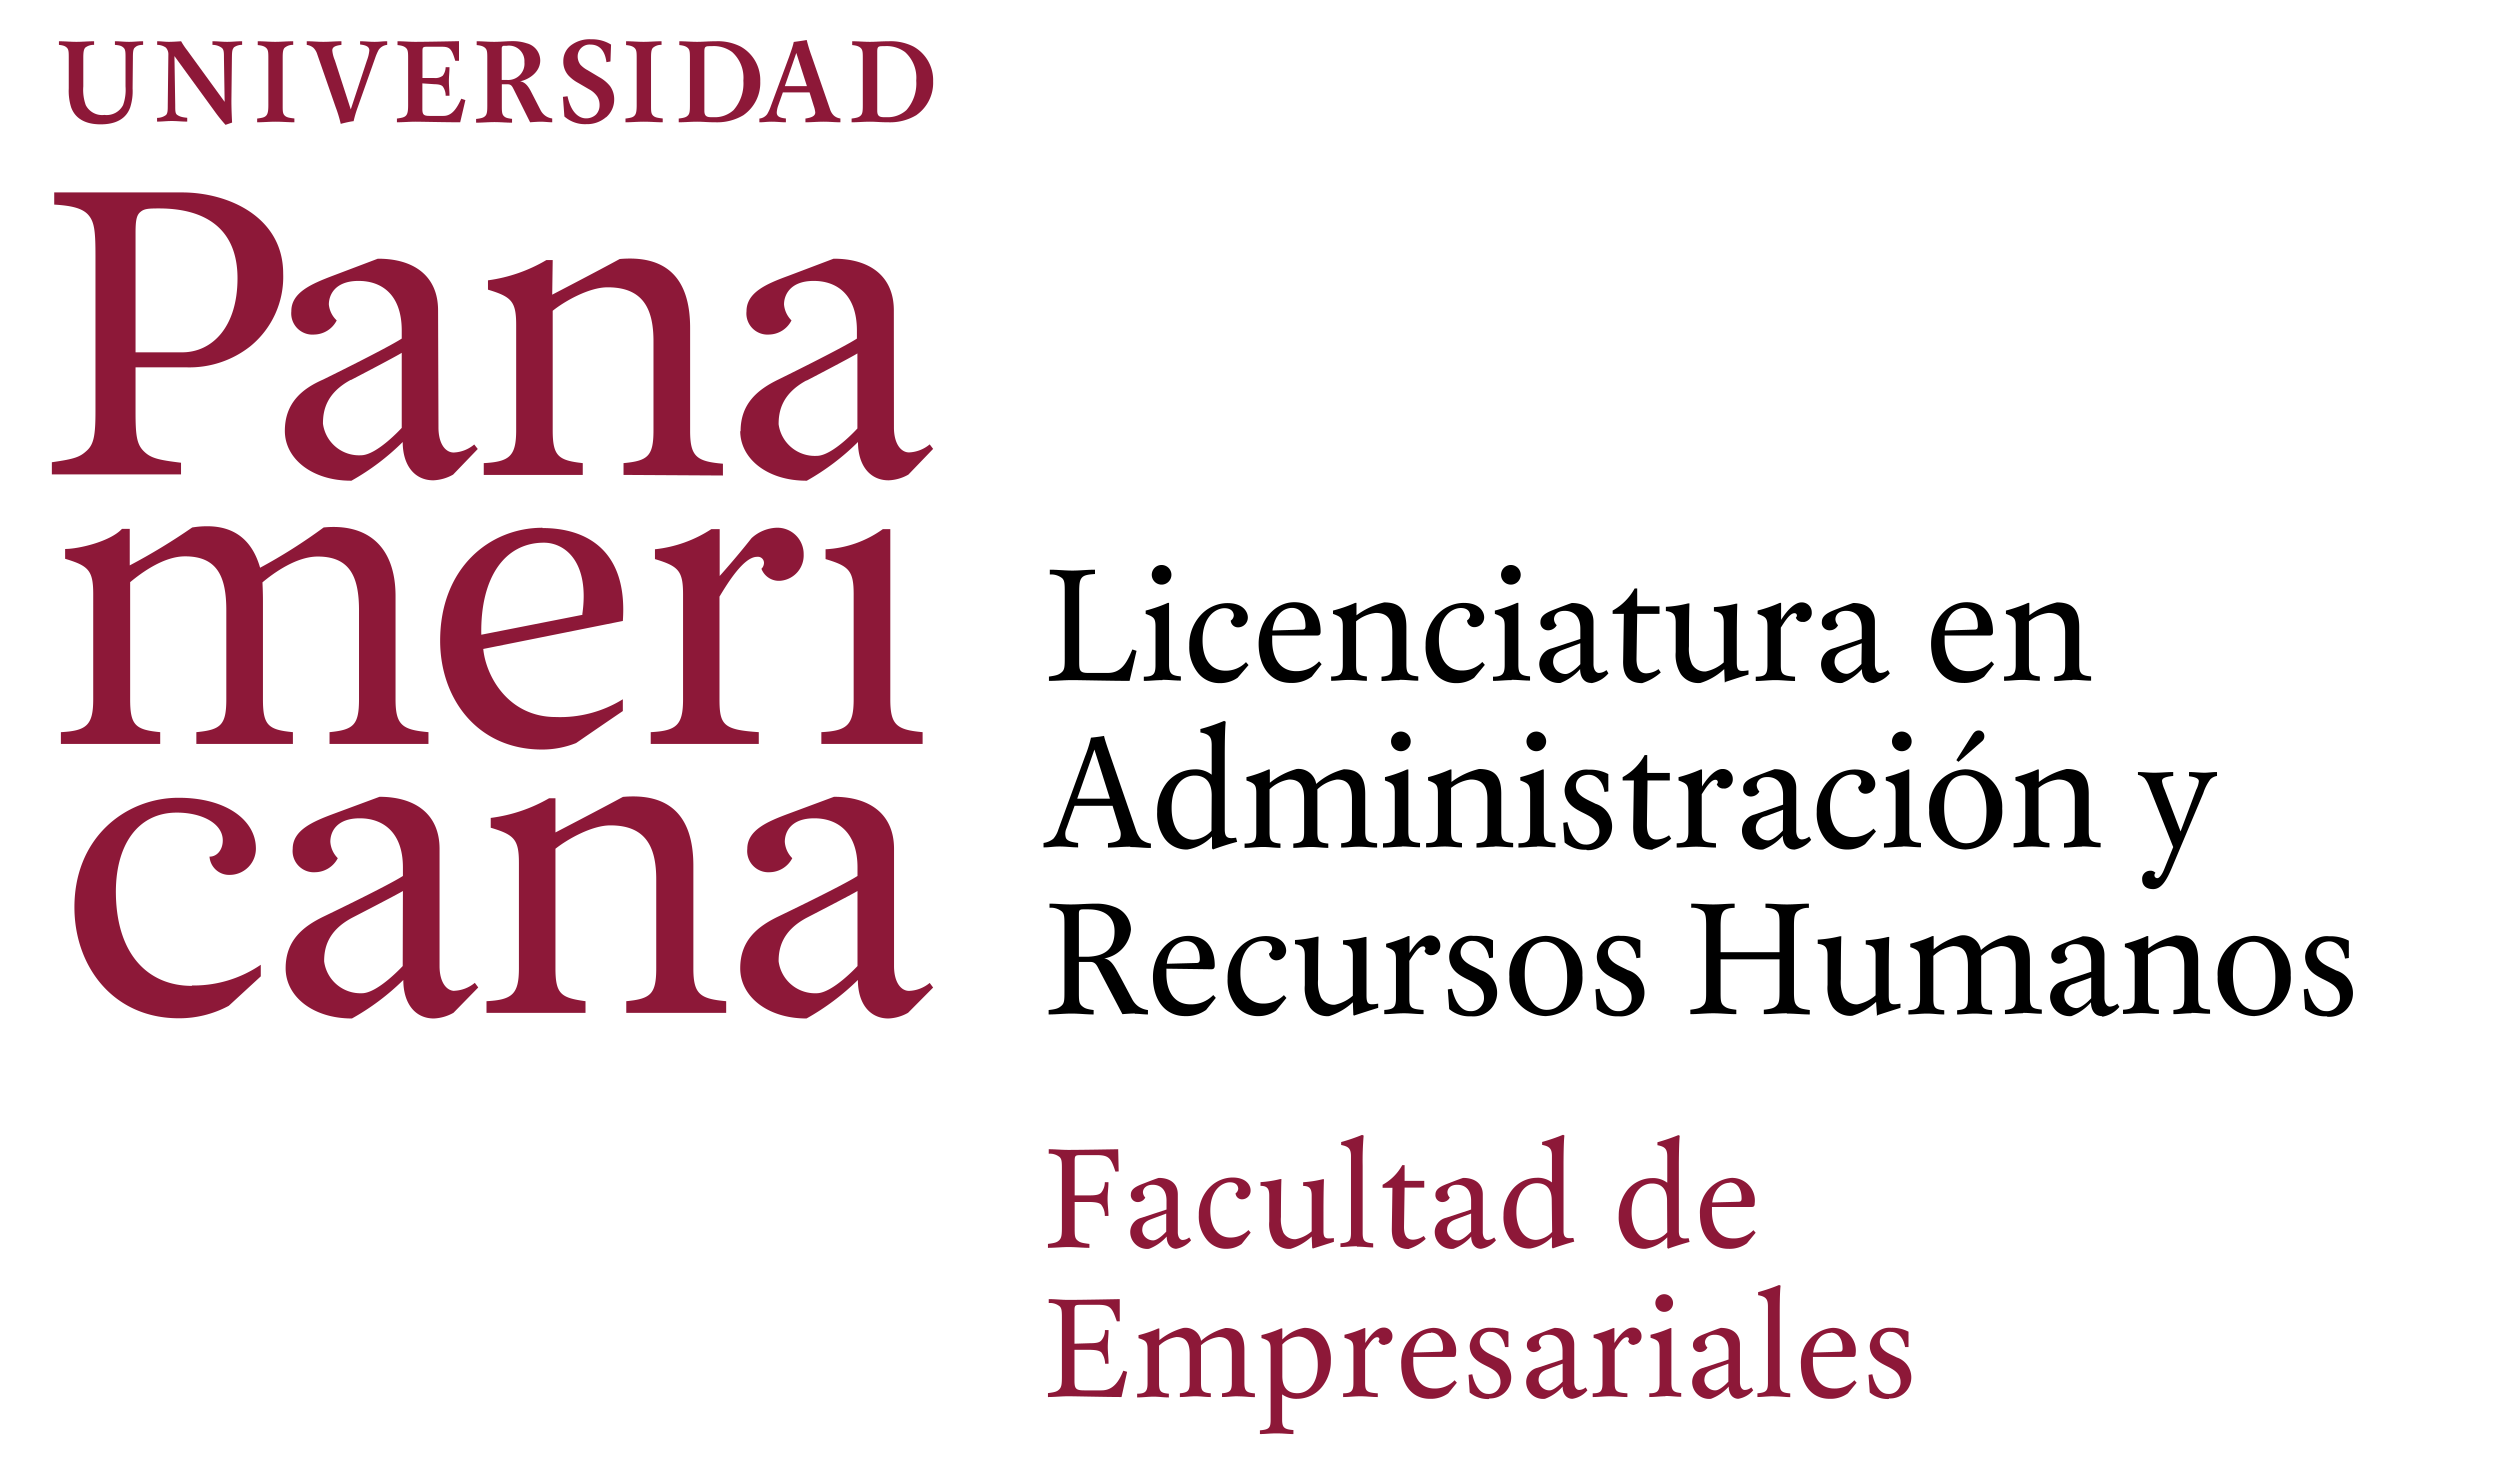
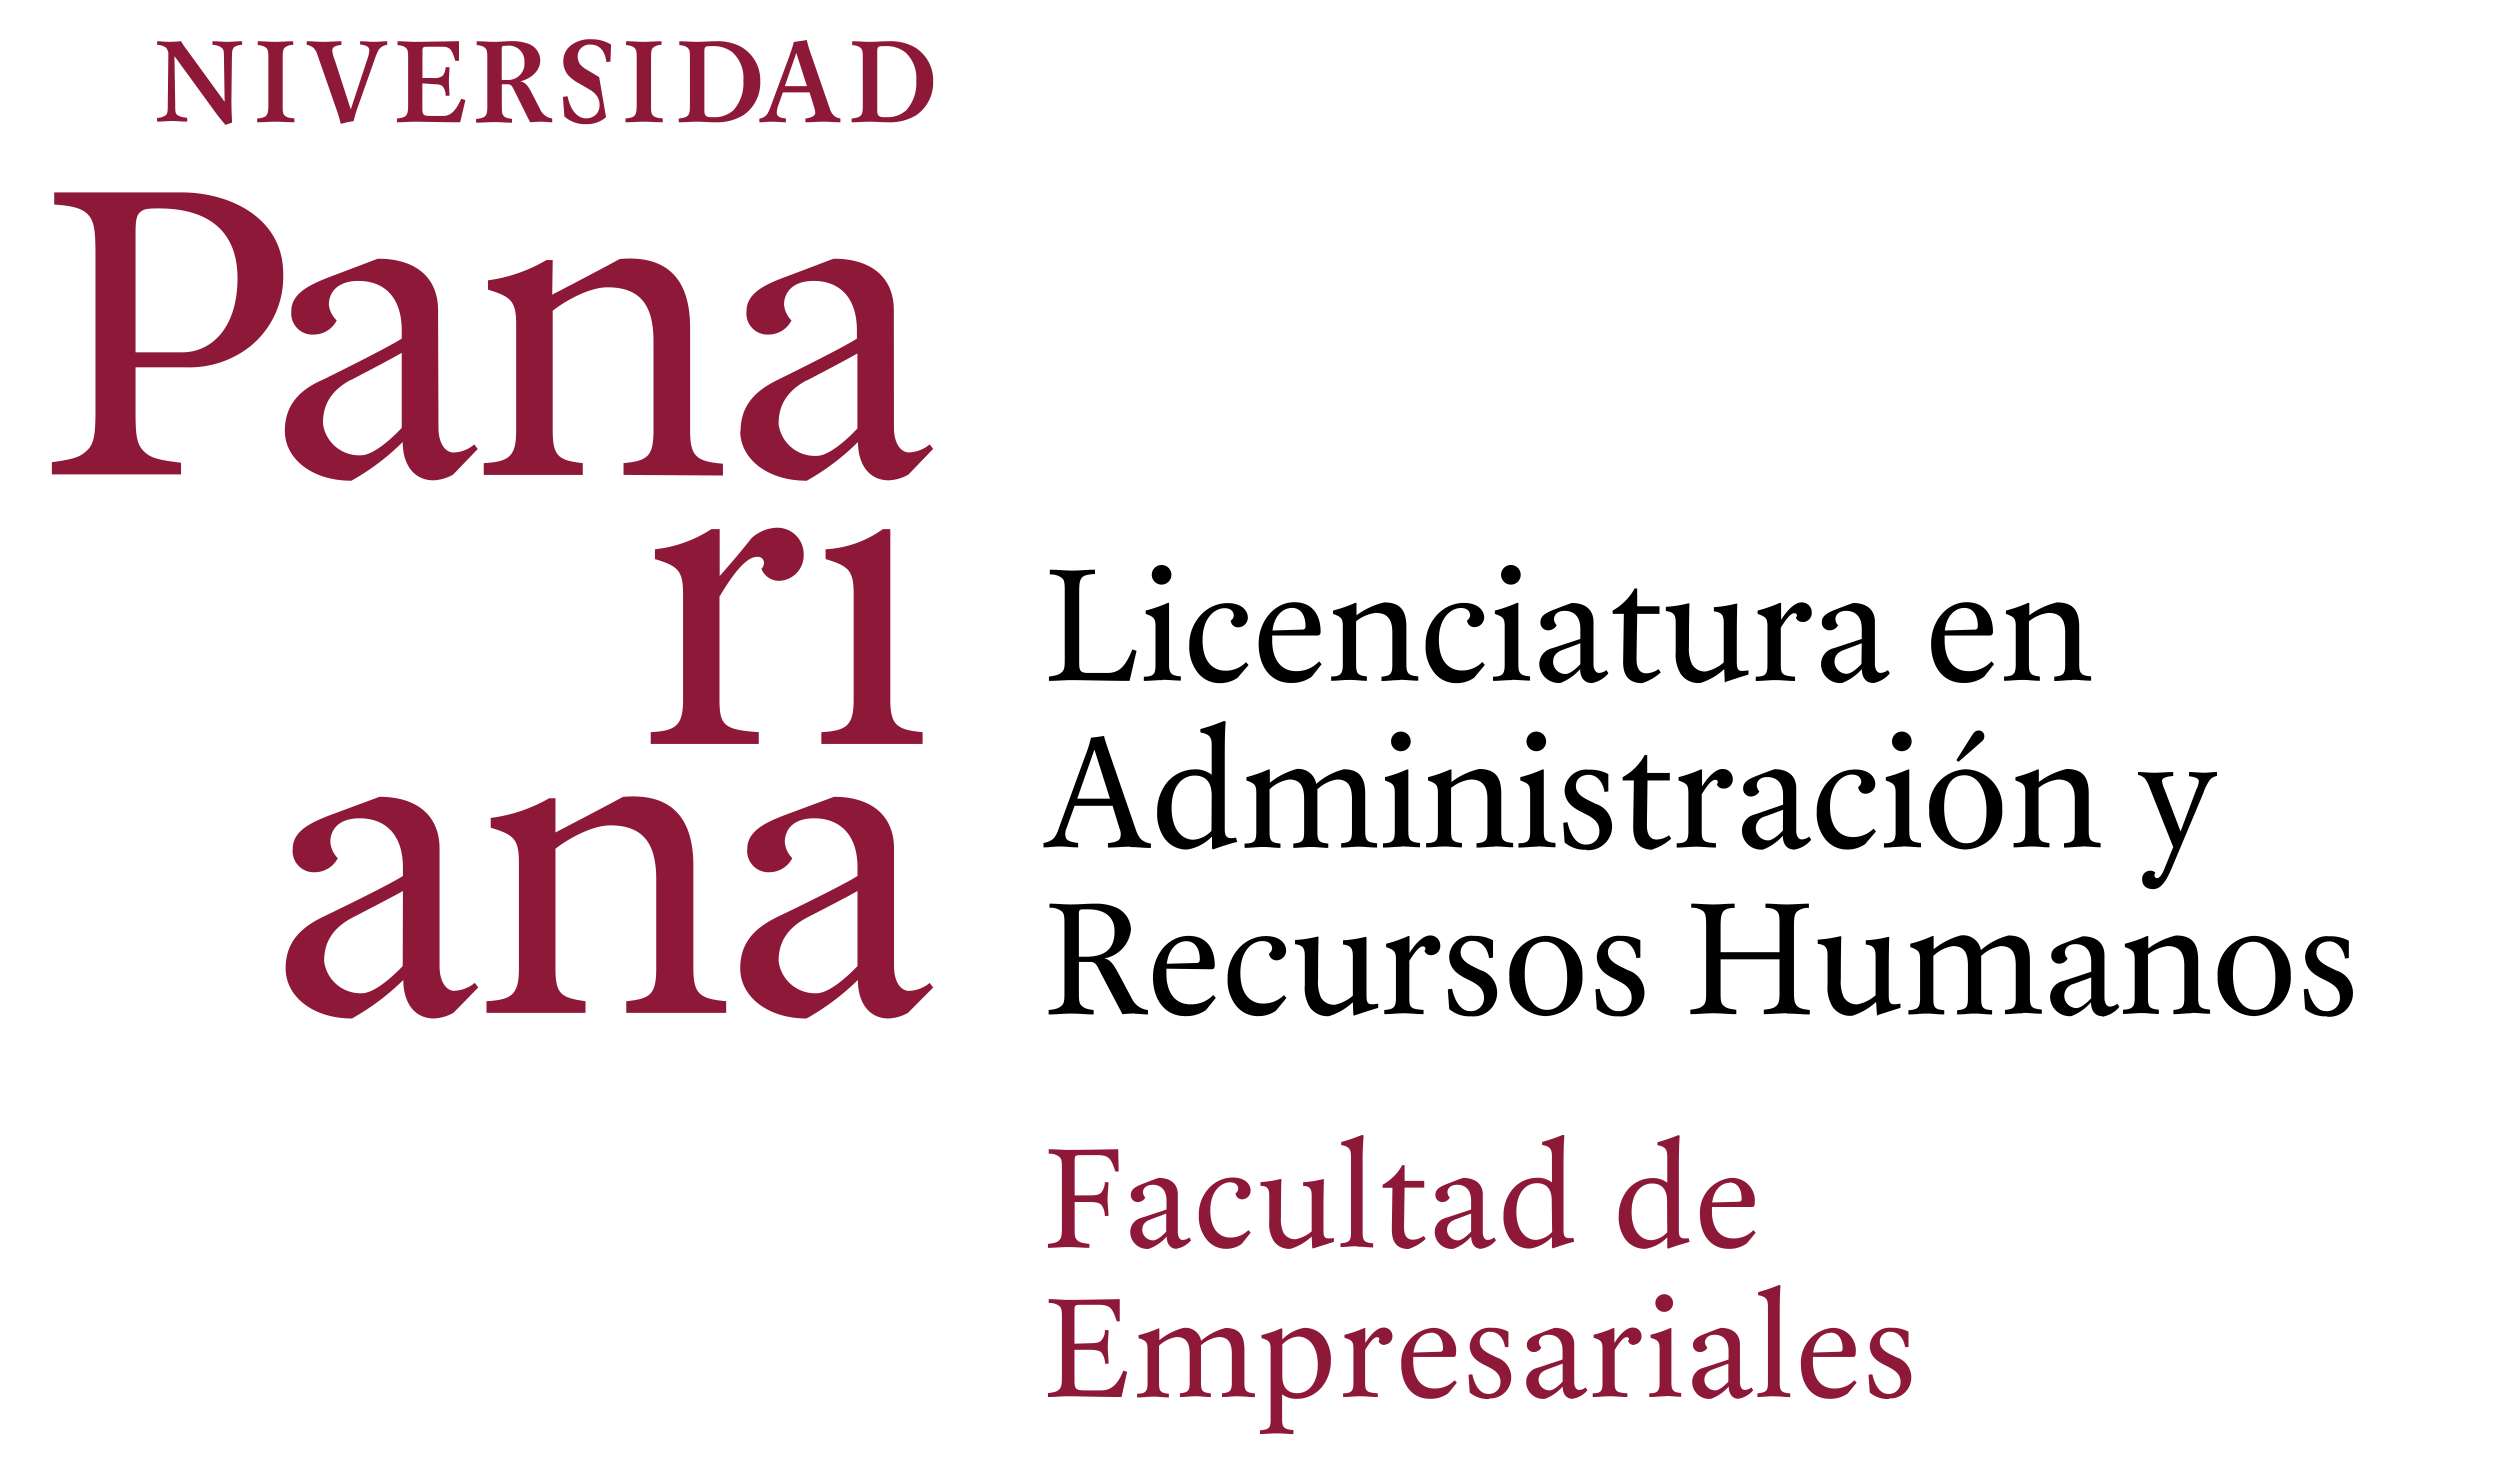
<svg xmlns="http://www.w3.org/2000/svg" id="Layer_1" data-name="Layer 1" viewBox="0 0 254.52 150">
  <title>empresariales</title>
  <path d="M113.56,119.28c-.45-1.33-.61-1.68-1.9-1.68h-1.61c-.61,0-.64.06-.64.67v3.43l1.51,0c.69,0,1-.08,1.19-.28a1.69,1.69,0,0,0,.37-1.06h.37c0,.61-.09,1.09-.09,1.71s.09,1.11.09,1.72h-.37a1.8,1.8,0,0,0-.37-1.14c-.18-.19-.5-.26-1.17-.28l-1.53,0v2.59c0,.76,0,1.07.26,1.3s.47.29,1.24.38v.4c-.69,0-1.39-.08-2.11-.08s-1.42.08-2.11.08v-.4c.69-.09.92-.15,1.15-.38s.27-.54.27-1.3v-5.82c0-.81,0-1.11-.23-1.34a1.56,1.56,0,0,0-1.11-.34V117c.69,0,1.3.07,2,.07,1.38,0,5.07-.07,5.07-.07l.05,2.26Z" style="fill:#8d1838" />
  <path d="M119.78,127.14c-.61,0-1-.49-1-1.25a4.57,4.57,0,0,1-1.8,1.25,1.72,1.72,0,0,1-1.91-1.63,1.49,1.49,0,0,1,1.14-1.53l2.55-.84v-.92c0-1.14-.64-1.6-1.4-1.6s-1,.46-1,.76a.84.84,0,0,0,.24.54.85.85,0,0,1-.73.46.7.7,0,0,1-.74-.77c0-.61.66-.88,1.35-1.14,0,0,1-.4,1.48-.55,1.15,0,1.95.55,1.95,1.69v3.82c0,.54.23.81.49.81a1.1,1.1,0,0,0,.67-.26l.19.29a2.55,2.55,0,0,1-1.53.87m-1-3.59-1.55.58c-.77.28-.89.69-.89,1.15a1.11,1.11,0,0,0,1.11,1c.54,0,1.33-.89,1.33-.89Z" style="fill:#8d1838" />
  <path d="M126.41,126.65a2.72,2.72,0,0,1-1.6.49,2.47,2.47,0,0,1-2-1,3.67,3.67,0,0,1-.76-2.44,3.89,3.89,0,0,1,1.22-2.93,3.29,3.29,0,0,1,2.21-.89c1.38,0,1.84.77,1.84,1.3a.88.88,0,0,1-.87.92.65.65,0,0,1-.66-.61.61.61,0,0,0,.27-.46c0-.15-.07-.66-.84-.66s-2,.74-2,2.87,1.12,2.75,2,2.75a2.54,2.54,0,0,0,1.88-.76l.23.26Z" style="fill:#8d1838" />
  <path d="M133.66,127.11l-.07-.08-.05-1.14a5.59,5.59,0,0,1-2.14,1.25,1.91,1.91,0,0,1-1.72-.79,3.27,3.27,0,0,1-.46-2v-2.62c0-.69-.18-1-.89-1v-.38a11.14,11.14,0,0,0,2-.31l.13,0c-.05,1.19-.05,3.86-.05,3.86a3.39,3.39,0,0,0,.26,1.61,1.35,1.35,0,0,0,1.25.65,3.56,3.56,0,0,0,1.62-.8v-3.62c0-.69-.18-1-.87-1v-.38a11.18,11.18,0,0,0,2-.31l.12,0c-.05,1.19-.05,2.95-.05,3.85v1.39c0,.84.22.84,1.06.76l0,.38-2.17.69" style="fill:#8d1838" />
  <path d="M138.15,126.88c-.68,0-1.22.08-1.68.08v-.38c.88-.08,1.07-.23,1.07-1.07v-7.79c0-.76-.23-1-1-1.15v-.3a18.81,18.81,0,0,0,2.13-.73l.16.07a30.47,30.47,0,0,0-.1,3.06v6.84c0,.84.19,1,1.07,1.07V127c-.45,0-1-.08-1.65-.08" style="fill:#8d1838" />
  <path d="M143.42,127.16c-1.45,0-1.74-1-1.72-2.11l.06-4.12h-1v-.31a5.05,5.05,0,0,0,2-2H143l0,1.6h2v.69h-2l-.06,4c0,.92.3,1.3.92,1.3a2,2,0,0,0,1.09-.38l.2.3a4.56,4.56,0,0,1-1.68,1" style="fill:#8d1838" />
  <path d="M150.78,127.14c-.61,0-1-.49-1-1.25a4.5,4.5,0,0,1-1.8,1.25,1.72,1.72,0,0,1-1.91-1.63,1.49,1.49,0,0,1,1.15-1.53l2.55-.84v-.92c0-1.14-.64-1.6-1.41-1.6s-1,.46-1,.76a.84.84,0,0,0,.24.54.83.83,0,0,1-.73.46.7.7,0,0,1-.73-.77c0-.61.65-.88,1.34-1.14,0,0,1-.4,1.48-.55,1.15,0,2,.55,2,1.69v3.82c0,.54.23.81.49.81a1.14,1.14,0,0,0,.67-.26l.18.29a2.49,2.49,0,0,1-1.53.87m-1-3.59-1.56.58c-.76.28-.89.69-.89,1.15a1.11,1.11,0,0,0,1.12,1c.53,0,1.33-.89,1.33-.89Z" style="fill:#8d1838" />
  <path d="M158.1,127.11,158,127l0-1.06a3.94,3.94,0,0,1-2.21,1.17,2.41,2.41,0,0,1-2.06-1,3.83,3.83,0,0,1-.66-2.37,4.12,4.12,0,0,1,.92-2.66,3.25,3.25,0,0,1,2.44-1.17,2.36,2.36,0,0,1,1.57.47v-2.67c0-.76-.23-1-1-1.15v-.3a18.81,18.81,0,0,0,2.13-.73l.14.07c-.08.69-.09,2.29-.09,3.06v6.61c0,.76.26.84,1,.76l.09.38c-.61.16-1.57.46-2.18.69m-.11-4.89c0-1.06-.45-1.75-1.52-1.75s-2.08.91-2.08,2.9,1,2.87,2,2.87a2.43,2.43,0,0,0,1.64-.81Z" style="fill:#8d1838" />
  <path d="M169.81,127.11l-.07-.08,0-1.06a4,4,0,0,1-2.22,1.17,2.42,2.42,0,0,1-2.06-1,3.83,3.83,0,0,1-.66-2.37,4.18,4.18,0,0,1,.92-2.66,3.29,3.29,0,0,1,2.44-1.17,2.41,2.41,0,0,1,1.58.47v-2.67c0-.76-.23-1-1-1.15v-.3a19.73,19.73,0,0,0,2.14-.73l.13.07c-.07.69-.09,2.29-.09,3.06v6.61c0,.76.26.84,1,.76l.09.38c-.61.16-1.57.46-2.19.69m-.1-4.89c0-1.06-.46-1.75-1.53-1.75s-2.08.91-2.08,2.9,1,2.87,2,2.87a2.39,2.39,0,0,0,1.63-.81Z" style="fill:#8d1838" />
  <path d="M177.85,126.58a3,3,0,0,1-1.88.56c-1.83,0-2.9-1.48-2.9-3.5a3.52,3.52,0,0,1,3.21-3.72,2.31,2.31,0,0,1,2.36,2.61c0,.23-.07.35-.3.35l-4.05,0s0,.22,0,.45c0,1.68.78,2.75,2.16,2.75a2.74,2.74,0,0,0,2.06-.84l.23.26Zm-1.76-6.16c-.81,0-1.6.66-1.77,2l2.67-.07c.23,0,.31-.08.32-.31,0-1-.42-1.65-1.22-1.65" style="fill:#8d1838" />
  <path d="M114.18,142.23c-1.53,0-4.74-.08-5.43-.08s-1.37.08-2.06.08v-.4c.69-.09.92-.15,1.15-.38s.27-.53.27-1.3v-5.81c0-.81,0-1.12-.23-1.35a1.56,1.56,0,0,0-1.11-.33v-.4c.69,0,1.3.08,2,.08,1.38,0,5.23-.08,5.23-.08l0,2.26-.3,0c-.46-1.33-.61-1.68-1.91-1.68h-1.76c-.61,0-.64.06-.64.67v3.29l1.56-.05c.69,0,1-.08,1.17-.28a1.53,1.53,0,0,0,.37-1.06h.37c0,.61-.08,1.14-.08,1.71s.08,1.11.08,1.72h-.35a2.07,2.07,0,0,0-.37-1.14c-.2-.19-.5-.26-1.19-.28l-1.56,0v3.13c0,.84.15,1,1,1h1.76c1.15,0,1.76-.87,2.21-2l.39.11Z" style="fill:#8d1838" />
  <path d="M126,142.15c-.56,0-1,.08-1.59.08v-.38c.8-.08,1-.23,1-1.07v-2.9c0-1.07-.27-1.76-1.34-1.76a3.33,3.33,0,0,0-1.8.84s0,.31,0,.61v3.21c0,.84.17,1,1,1.07v.38c-.57,0-1-.08-1.56-.08s-1,.08-1.59.08v-.38c.8-.08,1-.23,1-1.07v-2.9c0-1.07-.28-1.76-1.34-1.76A3.3,3.3,0,0,0,118,137v3.82c0,.84.17,1,1,1.07v.38c-.57,0-1-.08-1.56-.08s-1.09.08-1.67.08v-.38c.84,0,1.06-.23,1.06-1.07v-3.44c0-.76-.16-.91-.92-1.14v-.31a11.87,11.87,0,0,0,2-.68l.12,0,0,1.19a6.57,6.57,0,0,1,2.42-1.24,1.6,1.6,0,0,1,1.83,1.31,6,6,0,0,1,2.49-1.31c1.37,0,1.92.7,1.92,2.23v3.36c0,.84.22,1,1.07,1.07v.38c-.58,0-1.07-.08-1.65-.08" style="fill:#8d1838" />
  <path d="M134.55,141.24a3.25,3.25,0,0,1-2.44,1.17,2.48,2.48,0,0,1-1.58-.45v2.56c0,.84.23,1,1.15,1.07V146c-.54,0-1-.07-1.71-.07s-1.15.07-1.7.07v-.38c.92-.08,1.09-.23,1.09-1.07v-7.18c0-.76-.16-.91-.93-1.14v-.31a11.75,11.75,0,0,0,2-.68l.12,0v1.13a4,4,0,0,1,2.22-1.18,2.45,2.45,0,0,1,2.06,1,3.83,3.83,0,0,1,.66,2.37,4.16,4.16,0,0,1-.92,2.66m-2.37-5.15a2.43,2.43,0,0,0-1.65.81v3.21c0,1.07.46,1.75,1.53,1.75s2.08-.91,2.08-2.9-1-2.87-2-2.87" style="fill:#8d1838" />
  <path d="M141,136.92a.61.61,0,0,1-.66-.39.26.26,0,0,0,.09-.19c0-.11-.07-.2-.23-.2-.42,0-.94.84-1.22,1.3v3.34c0,.84.14,1,1.29,1.07v.38c-.61,0-1.19-.08-1.78-.08s-1.17.08-1.75.08v-.38c.84,0,1.05-.23,1.05-1.07v-3.44c0-.76-.15-.91-.91-1.14v-.31a11.75,11.75,0,0,0,2-.68l.12,0v1.52c.61-1,1.3-1.57,1.83-1.57a.86.86,0,0,1,.93.87.83.83,0,0,1-.73.86" style="fill:#8d1838" />
  <path d="M147.44,141.85a3,3,0,0,1-1.88.56c-1.83,0-2.9-1.48-2.9-3.49a3.53,3.53,0,0,1,3.21-3.73,2.31,2.31,0,0,1,2.36,2.61c0,.23-.07.35-.3.35l-4.05,0s0,.23,0,.46c0,1.68.78,2.75,2.15,2.75a2.74,2.74,0,0,0,2.06-.84l.23.25Zm-1.76-6.15c-.81,0-1.6.65-1.77,2l2.68-.08c.22,0,.3-.08.32-.31,0-1-.43-1.64-1.23-1.64" style="fill:#8d1838" />
  <path d="M151.63,142.43a2.84,2.84,0,0,1-2-.66l-.12-1.8.38-.06c.23,1.07.76,2,1.6,2a1.17,1.17,0,0,0,1.27-1.23c0-.94-.79-1.29-1.56-1.68s-1.57-.87-1.57-2a2,2,0,0,1,2.17-1.82,3.52,3.52,0,0,1,1.77.4v1.56l-.35,0c-.18-1.14-.87-1.54-1.41-1.54a1,1,0,0,0-1.16,1c0,.91,1,1.22,1.73,1.6a2.14,2.14,0,0,1-.79,4.17" style="fill:#8d1838" />
  <path d="M160.09,142.41c-.61,0-1-.48-1-1.25a4.43,4.43,0,0,1-1.8,1.25,1.72,1.72,0,0,1-1.91-1.63,1.49,1.49,0,0,1,1.15-1.53l2.55-.84v-.91c0-1.15-.64-1.61-1.41-1.61s-1,.46-1,.77a.82.82,0,0,0,.25.53.86.86,0,0,1-.74.46.69.69,0,0,1-.73-.76c0-.61.66-.89,1.34-1.15,0,0,1-.4,1.48-.55,1.15,0,2,.55,2,1.7v3.81c0,.54.23.81.49.81a1.08,1.08,0,0,0,.67-.26l.18.29a2.49,2.49,0,0,1-1.52.87m-1-3.58-1.56.58c-.76.27-.89.68-.89,1.14a1.11,1.11,0,0,0,1.12,1c.53,0,1.33-.89,1.33-.89Z" style="fill:#8d1838" />
  <path d="M166.41,136.92a.61.61,0,0,1-.66-.39.26.26,0,0,0,.09-.19c0-.11-.07-.2-.23-.2-.42,0-.94.84-1.22,1.3v3.34c0,.84.14,1,1.29,1.07v.38c-.61,0-1.2-.08-1.78-.08s-1.17.08-1.75.08v-.38c.84,0,1-.23,1-1.07v-3.44c0-.76-.15-.91-.91-1.14v-.31a11.75,11.75,0,0,0,2-.68l.12,0v1.52c.61-1,1.3-1.57,1.83-1.57a.86.86,0,0,1,.93.87.83.83,0,0,1-.73.86" style="fill:#8d1838" />
  <path d="M169.57,142.15c-.53,0-1.08.08-1.66.08v-.38c.84,0,1.05-.23,1.05-1.07v-3.44c0-.76-.15-.91-.92-1.14v-.31a11.87,11.87,0,0,0,2-.68l.12,0v5.54c0,.84.22,1,1,1.07v.38c-.56,0-1.09-.08-1.63-.08m-.09-8.56a.9.9,0,1,1,.89-.9.89.89,0,0,1-.89.9" style="fill:#8d1838" />
  <path d="M177,142.41c-.61,0-1-.48-1-1.25a4.53,4.53,0,0,1-1.81,1.25,1.72,1.72,0,0,1-1.91-1.63,1.49,1.49,0,0,1,1.15-1.53l2.55-.84v-.91c0-1.15-.64-1.61-1.4-1.61s-1,.46-1,.77a.82.82,0,0,0,.25.53.86.86,0,0,1-.74.46.69.69,0,0,1-.73-.76c0-.61.66-.89,1.35-1.15,0,0,1-.4,1.48-.55,1.14,0,1.95.55,1.95,1.7v3.81c0,.54.23.81.49.81a1.08,1.08,0,0,0,.67-.26l.19.29a2.55,2.55,0,0,1-1.53.87m-1-3.58-1.56.58c-.76.27-.88.68-.88,1.14a1.1,1.1,0,0,0,1.11,1c.54,0,1.33-.89,1.33-.89Z" style="fill:#8d1838" />
  <path d="M180.6,142.15c-.69,0-1.22.08-1.68.08v-.38c.87-.08,1.07-.23,1.07-1.07V133c0-.76-.23-1-1-1.14v-.31a17.78,17.78,0,0,0,2.14-.73l.15.07c-.09.69-.09,2.3-.09,3.06v6.84c0,.84.18,1,1.07,1.07v.38c-.46,0-1-.08-1.65-.08" style="fill:#8d1838" />
  <path d="M188.13,141.85a3,3,0,0,1-1.88.56c-1.83,0-2.9-1.48-2.9-3.49a3.53,3.53,0,0,1,3.2-3.73,2.31,2.31,0,0,1,2.37,2.61c0,.23-.08.35-.3.35l-4.05,0s0,.23,0,.46c0,1.68.78,2.75,2.16,2.75a2.74,2.74,0,0,0,2.06-.84l.23.25Zm-1.76-6.15c-.81,0-1.6.65-1.77,2l2.67-.08c.23,0,.31-.08.32-.31,0-1-.43-1.64-1.22-1.64" style="fill:#8d1838" />
  <path d="M192.31,142.43a2.8,2.8,0,0,1-1.95-.66l-.13-1.8.39-.06c.23,1.07.76,2,1.6,2a1.17,1.17,0,0,0,1.27-1.23c0-.94-.8-1.29-1.56-1.68s-1.57-.87-1.57-2a2,2,0,0,1,2.17-1.82,3.52,3.52,0,0,1,1.77.4v1.56l-.35,0c-.19-1.14-.87-1.54-1.41-1.54a1,1,0,0,0-1.16,1c0,.91,1,1.22,1.73,1.6a2.14,2.14,0,0,1-.8,4.17" style="fill:#8d1838" />
  <path d="M115,69.32c-1.73,0-5.1-.08-5.87-.08s-1.56.08-2.34.08v-.44c.78-.11,1-.18,1.3-.44s.31-.6.31-1.46V60.39c0-.91,0-1.26-.26-1.52a1.79,1.79,0,0,0-1.26-.38V58c.78,0,1.52.09,2.3.09s1.52-.09,2.3-.09v.44c-.78.05-1.14.13-1.35.39s-.26.61-.26,1.51v6.91c0,.95,0,1.26.9,1.26h2c1.3,0,1.9-.87,2.51-2.39l.43.14Z" />
  <path d="M118.33,69.24c-.61,0-1.23.08-1.88.08v-.43c1,0,1.19-.26,1.19-1.21V63.8c0-.87-.18-1-1-1.3v-.34a14.4,14.4,0,0,0,2.25-.78l.13,0v6.27c0,.95.25,1.13,1.2,1.21v.43c-.64,0-1.25-.08-1.85-.08m-.11-9.69a1,1,0,1,1,1-1,1,1,0,0,1-1,1" />
  <path d="M126,69a3.09,3.09,0,0,1-1.81.55,2.79,2.79,0,0,1-2.25-1.07,4.18,4.18,0,0,1-.86-2.76,4.42,4.42,0,0,1,1.38-3.32,3.73,3.73,0,0,1,2.5-1c1.56,0,2.08.86,2.08,1.47a1,1,0,0,1-1,1,.73.73,0,0,1-.74-.69.66.66,0,0,0,.31-.52c0-.17-.09-.74-.95-.74s-2.23.83-2.23,3.25,1.26,3.11,2.3,3.11a2.82,2.82,0,0,0,2.12-.87l.26.3Z" />
  <path d="M133.55,68.89a3.44,3.44,0,0,1-2.13.64c-2.07,0-3.28-1.67-3.28-4s1.64-4.22,3.63-4.22,2.68,1.49,2.68,3c0,.25-.09.39-.35.39l-4.58,0s0,.26,0,.52c0,1.9.89,3.11,2.44,3.11a3.08,3.08,0,0,0,2.33-1l.26.29Zm-2-7c-.91,0-1.81.74-2,2.3l3-.09c.26,0,.35-.08.36-.34,0-1.13-.48-1.87-1.38-1.87" />
  <path d="M142.44,69.24c-.64,0-1.14.09-1.79.09v-.44c.9-.08,1.1-.26,1.1-1.21V64.4c0-1.21-.39-2-1.69-2a3.87,3.87,0,0,0-2,.86v4.4c0,.95.21,1.11,1.1,1.21v.44c-.63,0-1.1-.09-1.76-.09s-1.22.09-1.88.09v-.44c.95,0,1.19-.26,1.19-1.21V63.8c0-.87-.17-1-1-1.3v-.34a14,14,0,0,0,2.25-.78l.14,0,0,1.26a7.79,7.79,0,0,1,2.82-1.31c1.64,0,2.26.8,2.26,2.52v3.8c0,.95.24,1.13,1.21,1.21v.44c-.66,0-1.21-.09-1.87-.09" />
  <path d="M150.08,69a3.09,3.09,0,0,1-1.81.55A2.79,2.79,0,0,1,146,68.46a4.18,4.18,0,0,1-.86-2.76,4.39,4.39,0,0,1,1.38-3.32,3.73,3.73,0,0,1,2.5-1c1.56,0,2.08.86,2.08,1.47a1,1,0,0,1-1,1,.73.73,0,0,1-.74-.69.66.66,0,0,0,.31-.52c0-.17-.09-.74-.95-.74s-2.23.83-2.23,3.25,1.26,3.11,2.3,3.11a2.82,2.82,0,0,0,2.12-.87l.26.3Z" />
  <path d="M153.88,69.24c-.6,0-1.23.08-1.88.08v-.43c.95,0,1.19-.26,1.19-1.21V63.8c0-.87-.17-1-1-1.3v-.34a14.4,14.4,0,0,0,2.25-.78l.14,0v6.27c0,.95.24,1.13,1.19,1.21v.43c-.64,0-1.25-.08-1.85-.08m-.1-9.69a1,1,0,1,1,1-1,1,1,0,0,1-1,1" />
  <path d="M162,69.53c-.69,0-1.13-.55-1.13-1.41a5.13,5.13,0,0,1-2,1.41,2,2,0,0,1-2.16-1.85A1.67,1.67,0,0,1,158,66l2.89-.95V64c0-1.3-.73-1.81-1.59-1.81s-1.09.51-1.09.86a.9.9,0,0,0,.28.6,1,1,0,0,1-.83.52.78.78,0,0,1-.83-.86c0-.69.74-1,1.52-1.3,0,0,1.15-.45,1.67-.62,1.3,0,2.21.62,2.21,1.92V67.6c0,.6.26.91.56.91a1.28,1.28,0,0,0,.76-.29l.2.33a2.87,2.87,0,0,1-1.72,1m-1.14-4.06-1.77.66c-.86.31-1,.78-1,1.29a1.26,1.26,0,0,0,1.26,1.18c.61,0,1.51-1,1.51-1Z" />
  <path d="M167.2,69.55c-1.64,0-2-1.09-1.95-2.38l.07-4.67h-1.14v-.34a5.7,5.7,0,0,0,2.24-2.25h.26l0,1.81h2.27v.78h-2.27l-.07,4.58c0,1,.35,1.47,1,1.47a2.24,2.24,0,0,0,1.24-.43l.23.34a5.15,5.15,0,0,1-1.9,1.09" />
  <path d="M175.68,69.5l-.09-.09-.05-1.29a6.27,6.27,0,0,1-2.42,1.41,2.17,2.17,0,0,1-2-.9,3.74,3.74,0,0,1-.52-2.24v-3c0-.78-.2-1.09-1-1.18v-.43a11.8,11.8,0,0,0,2.26-.35l.14,0c-.05,1.35-.05,4.37-.05,4.37a3.78,3.78,0,0,0,.3,1.81,1.5,1.5,0,0,0,1.41.75,4,4,0,0,0,1.83-.92V63.42c0-.78-.2-1.09-1-1.18v-.43a11.74,11.74,0,0,0,2.24-.35l.14,0c-.05,1.35-.05,3.33-.05,4.35v1.57c0,1,.24,1,1.19.87l0,.43c-.6.17-1.93.61-2.45.78" />
  <path d="M183.58,63.31a.69.69,0,0,1-.75-.43.29.29,0,0,0,.11-.22.23.23,0,0,0-.26-.23c-.49,0-1.07,1-1.38,1.47v3.78c0,.95.15,1.13,1.45,1.21v.44c-.69,0-1.35-.09-2-.09s-1.33.09-2,.09v-.44c1,0,1.19-.26,1.19-1.21V63.8c0-.87-.17-1-1-1.3v-.34a14.4,14.4,0,0,0,2.25-.78l.14,0,0,1.73c.69-1.12,1.47-1.78,2.07-1.78a1,1,0,0,1,1.05,1,.93.93,0,0,1-.82,1" />
  <path d="M190.68,69.53c-.7,0-1.13-.55-1.13-1.41a5.16,5.16,0,0,1-2,1.41,1.94,1.94,0,0,1-2.15-1.85A1.67,1.67,0,0,1,186.65,66l2.89-.95V64c0-1.3-.73-1.81-1.59-1.81s-1.09.51-1.09.86a.91.91,0,0,0,.27.6.94.94,0,0,1-.82.52.78.78,0,0,1-.83-.86c0-.69.74-1,1.52-1.3,0,0,1.15-.45,1.67-.62,1.3,0,2.21.62,2.21,1.92V67.6c0,.6.26.91.56.91a1.28,1.28,0,0,0,.76-.29l.2.33a2.87,2.87,0,0,1-1.72,1m-1.14-4.06-1.77.66c-.86.31-1,.78-1,1.29A1.26,1.26,0,0,0,188,68.6c.61,0,1.51-1,1.51-1Z" />
  <path d="M202,68.89a3.39,3.39,0,0,1-2.12.64c-2.08,0-3.28-1.67-3.28-4s1.64-4.22,3.62-4.22,2.68,1.49,2.68,3c0,.25-.09.39-.34.39l-4.58,0s0,.26,0,.52c0,1.9.88,3.11,2.44,3.11a3.1,3.1,0,0,0,2.33-1l.26.29Zm-2-7c-.92,0-1.82.74-2,2.3l3-.09c.25,0,.34-.08.36-.34,0-1.13-.49-1.87-1.38-1.87" />
  <path d="M210.94,69.24c-.64,0-1.14.09-1.8.09v-.44c.9-.08,1.11-.26,1.11-1.21V64.4c0-1.21-.4-2-1.69-2a3.9,3.9,0,0,0-2,.86v4.4c0,.95.21,1.11,1.11,1.21v.44c-.64,0-1.11-.09-1.76-.09s-1.23.09-1.88.09v-.44c.94,0,1.19-.26,1.19-1.21V63.8c0-.87-.18-1-1-1.3v-.34a14.4,14.4,0,0,0,2.25-.78l.13,0v1.26a7.74,7.74,0,0,1,2.81-1.31c1.64,0,2.27.8,2.27,2.52v3.8c0,.95.24,1.13,1.21,1.21v.44c-.66,0-1.21-.09-1.87-.09" />
  <path d="M115.05,86.2c-.78,0-1.47.09-2.25.09v-.45c.78-.09,1.11-.24,1.23-.5a1.33,1.33,0,0,0-.06-1l-.7-2.3H109.4l-.82,2.28a1.39,1.39,0,0,0-.06,1c.13.26.46.41,1.24.5v.45c-.69,0-1.19-.09-1.88-.09s-.95.09-1.64.09v-.45a2.05,2.05,0,0,0,1-.43,2.57,2.57,0,0,0,.51-.94L110.47,77a13,13,0,0,0,.6-1.9s.9-.09,1.33-.18c.09.44.37,1.23.66,2.08l2.59,7.51a2.71,2.71,0,0,0,.52.94,2,2,0,0,0,1,.43v.45c-.78,0-1.3-.09-2.07-.09m-3.68-9.93-1.75,5H113Z" />
  <path d="M123.48,86.46l-.09-.09,0-1.21a4.49,4.49,0,0,1-2.51,1.33,2.75,2.75,0,0,1-2.33-1.15,4.35,4.35,0,0,1-.74-2.68,4.7,4.7,0,0,1,1-3,3.72,3.72,0,0,1,2.77-1.33,2.67,2.67,0,0,1,1.78.54v-3c0-.87-.26-1.13-1.15-1.3v-.35a18.41,18.41,0,0,0,2.42-.83l.16.09c-.09.78-.1,2.59-.1,3.46v7.48c0,.86.29,1,1.15.86l.11.43c-.69.17-1.78.52-2.47.78m-.12-5.53c0-1.21-.52-2-1.73-2s-2.35,1-2.35,3.29,1.12,3.24,2.21,3.24a2.75,2.75,0,0,0,1.85-.91Z" />
  <path d="M138.33,86.2c-.64,0-1.14.09-1.79.09v-.44c.89-.08,1.1-.25,1.1-1.2V81.36c0-1.21-.31-2-1.52-2a3.71,3.71,0,0,0-2,1s0,.34,0,.69v3.63c0,.95.19,1.12,1.11,1.2v.44c-.64,0-1.11-.09-1.77-.09s-1.14.09-1.79.09v-.44c.9-.08,1.1-.25,1.1-1.2V81.36c0-1.21-.31-2-1.52-2a3.68,3.68,0,0,0-2,1v4.32c0,.95.19,1.12,1.11,1.2v.44c-.64,0-1.11-.09-1.76-.09s-1.23.09-1.89.09v-.44c1,0,1.19-.25,1.19-1.2V80.76c0-.87-.17-1-1-1.3v-.34a13.91,13.91,0,0,0,2.24-.78l.14,0,0,1.35a7.54,7.54,0,0,1,2.73-1.4A1.82,1.82,0,0,1,134,79.81a6.73,6.73,0,0,1,2.81-1.49c1.56,0,2.18.8,2.18,2.52v3.81c0,.95.24,1.12,1.21,1.2v.44c-.66,0-1.21-.09-1.87-.09" />
  <path d="M142.69,86.2c-.61,0-1.23.09-1.89.09v-.44c.95,0,1.2-.25,1.2-1.2V80.76c0-.87-.18-1-1-1.3v-.34a13.91,13.91,0,0,0,2.24-.78l.14,0v6.28c0,.95.24,1.12,1.19,1.2v.44c-.63,0-1.24-.09-1.84-.09m-.11-9.69a1,1,0,1,1,1-1,1,1,0,0,1-1,1" />
  <path d="M152.12,86.2c-.64,0-1.14.09-1.8.09v-.44c.9-.08,1.11-.25,1.11-1.2V81.36c0-1.21-.4-2-1.7-2a3.9,3.9,0,0,0-2,.86v4.41c0,.95.21,1.1,1.11,1.2v.44c-.64,0-1.11-.09-1.76-.09s-1.23.09-1.89.09v-.44c1,0,1.2-.25,1.2-1.2V80.76c0-.87-.18-1-1-1.3v-.34a14.4,14.4,0,0,0,2.25-.78l.13,0v1.27a7.6,7.6,0,0,1,2.81-1.32c1.64,0,2.26.8,2.26,2.52v3.81c0,.95.25,1.12,1.21,1.2v.44c-.65,0-1.21-.09-1.86-.09" />
  <path d="M156.47,86.2c-.6,0-1.22.09-1.88.09v-.44c.95,0,1.19-.25,1.19-1.2V80.76c0-.87-.17-1-1-1.3v-.34a14,14,0,0,0,2.25-.78l.14,0v6.28c0,.95.24,1.12,1.19,1.2v.44c-.64,0-1.24-.09-1.85-.09m-.1-9.69a1,1,0,1,1,1-1,1,1,0,0,1-1,1" />
  <path d="M161.5,86.51a3.19,3.19,0,0,1-2.21-.74l-.14-2,.43-.07c.26,1.21.86,2.28,1.82,2.28a1.31,1.31,0,0,0,1.43-1.38c0-1.07-.9-1.47-1.76-1.9s-1.78-1-1.78-2.28a2.21,2.21,0,0,1,2.45-2.06,3.93,3.93,0,0,1,2,.45v1.76l-.39.06c-.21-1.3-1-1.75-1.59-1.75s-1.32.28-1.32,1.14c0,1,1.18,1.38,2,1.81a2.42,2.42,0,0,1-.9,4.72" />
  <path d="M168.27,86.51c-1.64,0-2-1.09-2-2.38l.07-4.67h-1.14v-.34a5.58,5.58,0,0,0,2.24-2.25h.26l0,1.82H170v.77h-2.27L167.67,84c0,1,.34,1.47,1,1.47a2.29,2.29,0,0,0,1.25-.43l.22.34a5.15,5.15,0,0,1-1.9,1.09" />
  <path d="M175.53,80.27a.69.69,0,0,1-.75-.43.29.29,0,0,0,.11-.22.23.23,0,0,0-.26-.23c-.49,0-1.07,1-1.38,1.47v3.79c0,.95.15,1.12,1.45,1.2v.44c-.69,0-1.35-.09-2-.09s-1.33.09-2,.09v-.44c.95,0,1.19-.25,1.19-1.2V80.76c0-.87-.17-1-1-1.3v-.34a14.4,14.4,0,0,0,2.25-.78l.14,0,0,1.73c.69-1.12,1.47-1.78,2.07-1.78a1,1,0,0,1,1.06,1,.94.94,0,0,1-.83,1" />
  <path d="M182.63,86.49c-.69,0-1.13-.55-1.13-1.41a5,5,0,0,1-2,1.41,1.94,1.94,0,0,1-2.15-1.84,1.68,1.68,0,0,1,1.29-1.73l2.89-1v-1c0-1.29-.73-1.81-1.59-1.81s-1.09.52-1.09.86a1,1,0,0,0,.27.61,1,1,0,0,1-.82.51.78.78,0,0,1-.83-.86c0-.69.74-1,1.52-1.3,0,0,1.15-.44,1.67-.62,1.3,0,2.21.62,2.21,1.92v4.32c0,.6.26.91.56.91a1.28,1.28,0,0,0,.76-.29l.2.33a2.87,2.87,0,0,1-1.72,1m-1.14-4.06-1.77.66a1.24,1.24,0,0,0-1,1.3A1.26,1.26,0,0,0,180,85.56c.61,0,1.51-1,1.51-1Z" />
  <path d="M189.88,85.94a3.09,3.09,0,0,1-1.81.55,2.79,2.79,0,0,1-2.25-1.07,4.18,4.18,0,0,1-.86-2.76,4.42,4.42,0,0,1,1.38-3.32,3.73,3.73,0,0,1,2.5-1c1.56,0,2.08.86,2.08,1.47a1,1,0,0,1-1,1,.73.73,0,0,1-.74-.69.65.65,0,0,0,.31-.51c0-.18-.09-.75-.95-.75s-2.23.83-2.23,3.25,1.26,3.11,2.3,3.11a2.9,2.9,0,0,0,2.13-.86l.25.29Z" />
  <path d="M193.68,86.2c-.6,0-1.22.09-1.88.09v-.44c.95,0,1.19-.25,1.19-1.2V80.76c0-.87-.17-1-1-1.3v-.34a14,14,0,0,0,2.25-.78l.14,0v6.28c0,.95.24,1.12,1.19,1.2v.44c-.64,0-1.24-.09-1.85-.09m-.1-9.69a1,1,0,1,1,1-1,1,1,0,0,1-1,1" />
  <path d="M200.18,86.49a3.79,3.79,0,0,1-3.77-4,3.87,3.87,0,0,1,3.66-4.17,3.8,3.8,0,0,1,3.77,4,3.87,3.87,0,0,1-3.66,4.16M200,78.93c-1.38,0-2.07,1.14-2.07,3.3s.86,3.62,2.24,3.62,2.07-1.14,2.07-3.3-.86-3.62-2.24-3.62m1.76-3.44-2.37,2.07-.22-.17,1.47-2.33c.27-.43.43-.69.81-.69a.56.56,0,0,1,.57.55.66.66,0,0,1-.26.57" />
  <path d="M211.92,86.2c-.63,0-1.14.09-1.79.09v-.44c.9-.08,1.1-.25,1.1-1.2V81.36c0-1.21-.39-2-1.69-2a3.87,3.87,0,0,0-2,.86v4.41c0,.95.21,1.1,1.11,1.2v.44c-.64,0-1.11-.09-1.77-.09s-1.22.09-1.88.09v-.44c1,0,1.19-.25,1.19-1.2V80.76c0-.87-.17-1-1-1.3v-.34a14.27,14.27,0,0,0,2.24-.78l.14,0,0,1.27a7.64,7.64,0,0,1,2.82-1.32c1.64,0,2.26.8,2.26,2.52v3.81c0,.95.24,1.12,1.21,1.2v.44c-.66,0-1.21-.09-1.87-.09" />
  <path d="M225,79.38a5,5,0,0,0-.69,1.38l-3.2,7.6c-.58,1.38-1.12,2.16-1.9,2.16s-1.12-.43-1.12-1a.81.81,0,0,1,.78-.87.67.67,0,0,1,.57.21c-.05.09-.1.09-.1.26a.28.28,0,0,0,.31.28c.17,0,.45-.31.69-.92l.91-2.24-2.38-6a3.46,3.46,0,0,0-.52-1,1.3,1.3,0,0,0-.69-.35V78.6c.6,0,1.07.07,1.68.07s1.29-.07,1.91-.07V79c-.91.09-1.14.26-1.14.52a3.11,3.11,0,0,0,.26.86L222,84.65l1.59-4.24a2.47,2.47,0,0,0,.27-.86c0-.26-.25-.43-1-.52V78.6c.56,0,1.13.07,1.56.07s.72-.07,1.29-.07V79a1.25,1.25,0,0,0-.69.35" />
  <path d="M115.53,103.18c-.43,0-1.26.07-1.26.07L112,98.93c-.31-.59-.43-1-1-1l-1.16,0v3c0,.86,0,1.21.29,1.47s.52.34,1.21.43v.45c-.78,0-1.47-.09-2.24-.09s-1.56.09-2.34.09v-.45c.78-.09,1-.17,1.3-.43s.31-.57.31-1.47V94.32c0-.95,0-1.26-.26-1.52a1.77,1.77,0,0,0-1.26-.38V92c.78,0,1.3.08,2.16.08s1.64-.08,2.5-.08a5.09,5.09,0,0,1,1.9.31,2.51,2.51,0,0,1,1.73,2.33,3.31,3.31,0,0,1-2.73,2.94c.75.08,1.16,1,1.61,1.81l1.24,2.33a2.13,2.13,0,0,0,.69.78,2.25,2.25,0,0,0,.92.33v.45c-.43,0-.9-.07-1.33-.07m-2.07-8.4c0-1.72-1.35-2.23-2.65-2.23h-.55c-.34,0-.43.09-.43.44v4.38l1,0c1.71-.09,2.63-.83,2.63-2.56Z" />
  <path d="M122.79,102.82a3.47,3.47,0,0,1-2.13.63c-2.07,0-3.28-1.67-3.28-4S119,95.28,121,95.28s2.67,1.49,2.67,3c0,.26-.08.4-.34.4l-4.58-.06s0,.26,0,.52c0,1.9.88,3.11,2.44,3.11a3.1,3.1,0,0,0,2.33-.95l.26.29Zm-2-7c-.92,0-1.82.75-2,2.3l3-.08c.26,0,.34-.09.36-.35,0-1.12-.48-1.87-1.38-1.87" />
  <path d="M129.9,102.9a3.09,3.09,0,0,1-1.81.55,2.81,2.81,0,0,1-2.25-1.07,4.16,4.16,0,0,1-.86-2.76,4.42,4.42,0,0,1,1.38-3.32,3.74,3.74,0,0,1,2.51-1c1.55,0,2.07.86,2.07,1.47a1,1,0,0,1-1,1,.74.74,0,0,1-.74-.7.65.65,0,0,0,.31-.51c0-.18-.08-.75-1-.75s-2.23.83-2.23,3.25,1.26,3.11,2.3,3.11a2.9,2.9,0,0,0,2.13-.86l.26.29Z" />
  <path d="M137.87,103.42l-.09-.09-.05-1.29a6.35,6.35,0,0,1-2.42,1.41,2.18,2.18,0,0,1-1.95-.89,3.73,3.73,0,0,1-.52-2.25v-3c0-.78-.21-1.09-1-1.18v-.43a12.67,12.67,0,0,0,2.26-.34l.14,0c-.05,1.35-.05,4.37-.05,4.37a3.85,3.85,0,0,0,.29,1.82,1.53,1.53,0,0,0,1.42.74,4,4,0,0,0,1.83-.92V97.34c0-.78-.21-1.09-1-1.18v-.43a12.45,12.45,0,0,0,2.25-.34l.14,0c0,1.35,0,3.34,0,4.36v1.57c0,1,.24,1,1.19.86l0,.43c-.61.18-1.94.61-2.45.78" />
  <path d="M145.76,97.24a.69.69,0,0,1-.74-.44.3.3,0,0,0,.1-.22.23.23,0,0,0-.26-.23c-.48,0-1.07,1-1.38,1.47v3.79c0,1,.16,1.12,1.45,1.21v.43c-.69,0-1.35-.09-2-.09s-1.33.09-2,.09v-.43c.95-.06,1.19-.26,1.19-1.21V97.72c0-.86-.17-1-1-1.3v-.34a13.31,13.31,0,0,0,2.24-.78l.14,0,0,1.72c.69-1.12,1.47-1.78,2.08-1.78a1,1,0,0,1,1.05,1,.94.94,0,0,1-.83,1" />
  <path d="M149.75,103.47a3.19,3.19,0,0,1-2.21-.74l-.14-2,.43-.07c.26,1.21.87,2.28,1.82,2.28a1.31,1.31,0,0,0,1.43-1.38c0-1.07-.9-1.47-1.76-1.9s-1.78-1-1.78-2.28A2.21,2.21,0,0,1,150,95.28a4,4,0,0,1,2,.45v1.76l-.4.06c-.21-1.3-1-1.75-1.59-1.75a1.16,1.16,0,0,0-1.31,1.14c0,1,1.17,1.38,2,1.82a2.41,2.41,0,0,1-.9,4.71" />
  <path d="M157.44,103.45a3.79,3.79,0,0,1-3.77-4,3.87,3.87,0,0,1,3.67-4.17,3.79,3.79,0,0,1,3.76,4,3.86,3.86,0,0,1-3.66,4.16m-.14-7.56c-1.38,0-2.07,1.14-2.07,3.3s.86,3.63,2.24,3.63,2.08-1.14,2.08-3.3-.87-3.63-2.25-3.63" />
  <path d="M164.78,103.47a3.19,3.19,0,0,1-2.21-.74l-.14-2,.43-.07c.26,1.21.87,2.28,1.82,2.28a1.31,1.31,0,0,0,1.43-1.38c0-1.07-.9-1.47-1.76-1.9s-1.78-1-1.78-2.28A2.21,2.21,0,0,1,165,95.28a4,4,0,0,1,2,.45v1.76l-.4.06c-.21-1.3-1-1.75-1.59-1.75a1.16,1.16,0,0,0-1.31,1.14c0,1,1.17,1.38,2,1.82a2.41,2.41,0,0,1-.9,4.71" />
  <path d="M181.92,103.16c-.78,0-1.56.09-2.35.09v-.45c.78-.09,1.05-.17,1.31-.43s.29-.61.29-1.47V97.67h-6v3.23c0,.86,0,1.21.29,1.47s.53.34,1.31.43v.45c-.79,0-1.57-.09-2.35-.09s-1.55.09-2.33.09v-.45c.86-.12,1-.17,1.3-.43s.31-.61.31-1.47V94.32c0-.92-.05-1.26-.26-1.52a1.78,1.78,0,0,0-1.26-.38V92c.77,0,1.47.08,2.24.08s1.4-.08,2.18-.08v.43c-.61,0-1,.14-1.18.4s-.25.6-.25,1.5v2.61h6V94.32c0-.92,0-1.26-.24-1.52s-.58-.35-1.19-.38V92c.78,0,1.4.08,2.18.08s1.47-.08,2.24-.08v.43a1.78,1.78,0,0,0-1.24.4c-.23.26-.28.6-.28,1.5v6.6c0,.86.05,1.21.31,1.47s.44.31,1.3.43v.45c-.78,0-1.56-.09-2.33-.09" />
  <path d="M191.18,103.42l-.09-.09L191,102a6.35,6.35,0,0,1-2.42,1.41,2.18,2.18,0,0,1-2-.89,3.73,3.73,0,0,1-.52-2.25v-3c0-.78-.21-1.09-1-1.18v-.43a12.67,12.67,0,0,0,2.26-.34l.14,0c-.05,1.35-.05,4.37-.05,4.37a3.85,3.85,0,0,0,.29,1.82,1.53,1.53,0,0,0,1.42.74,4,4,0,0,0,1.83-.92V97.34c0-.78-.21-1.09-1-1.18v-.43a12.45,12.45,0,0,0,2.25-.34l.14,0c-.05,1.35-.05,3.34-.05,4.36v1.57c0,1,.24,1,1.19.86l0,.43c-.6.18-1.93.61-2.45.78" />
  <path d="M205.91,103.16c-.64,0-1.14.09-1.79.09v-.43c.89-.09,1.1-.26,1.1-1.21V98.32c0-1.21-.31-2-1.52-2a3.74,3.74,0,0,0-2,1s0,.34,0,.69v3.63c0,1,.19,1.12,1.11,1.21v.43c-.64,0-1.11-.09-1.77-.09s-1.14.09-1.79.09v-.43c.9-.09,1.1-.26,1.1-1.21V98.32c0-1.21-.31-2-1.52-2a3.68,3.68,0,0,0-2,1v4.32c0,1,.19,1.12,1.11,1.21v.43c-.64,0-1.11-.09-1.76-.09s-1.23.09-1.89.09v-.43c.95-.06,1.19-.26,1.19-1.21V97.72c0-.86-.17-1-1-1.3v-.34a13,13,0,0,0,2.24-.78l.14,0,0,1.34a7.54,7.54,0,0,1,2.73-1.4,1.82,1.82,0,0,1,2.08,1.49,6.8,6.8,0,0,1,2.81-1.49c1.56,0,2.18.8,2.18,2.53v3.8c0,1,.24,1.12,1.21,1.21v.43c-.66,0-1.21-.09-1.87-.09" />
  <path d="M214,103.45c-.69,0-1.12-.55-1.12-1.41a5.06,5.06,0,0,1-2,1.41,2,2,0,0,1-2.16-1.84,1.68,1.68,0,0,1,1.3-1.73l2.88-.95v-1c0-1.29-.72-1.81-1.59-1.81s-1.09.52-1.09.86a.93.93,0,0,0,.28.61,1,1,0,0,1-.83.52.79.79,0,0,1-.83-.87c0-.69.75-1,1.52-1.29,0,0,1.16-.45,1.68-.63,1.29,0,2.21.63,2.21,1.92v4.32c0,.6.26.92.55.92a1.29,1.29,0,0,0,.76-.3l.21.33a2.87,2.87,0,0,1-1.73,1m-1.14-4-1.76.65a1.25,1.25,0,0,0,.26,2.47c.6,0,1.5-1,1.5-1Z" />
  <path d="M223.07,103.16c-.64,0-1.14.09-1.8.09v-.43c.9-.09,1.11-.26,1.11-1.21V98.32c0-1.21-.4-2-1.7-2a4,4,0,0,0-2,.86v4.41c0,1,.21,1.1,1.11,1.21v.43c-.64,0-1.11-.09-1.76-.09s-1.23.09-1.89.09v-.43c.95-.06,1.19-.26,1.19-1.21V97.72c0-.86-.17-1-1-1.3v-.34a13,13,0,0,0,2.24-.78l.14,0,0,1.26a7.72,7.72,0,0,1,2.82-1.32c1.64,0,2.26.8,2.26,2.53v3.8c0,1,.25,1.12,1.21,1.21v.43c-.65,0-1.21-.09-1.86-.09" />
  <path d="M229.55,103.45a3.79,3.79,0,0,1-3.77-4,3.86,3.86,0,0,1,3.66-4.17,3.8,3.8,0,0,1,3.77,4,3.87,3.87,0,0,1-3.66,4.16m-.14-7.56c-1.39,0-2.08,1.14-2.08,3.3s.87,3.63,2.25,3.63,2.07-1.14,2.07-3.3-.86-3.63-2.24-3.63" />
  <path d="M236.89,103.47a3.17,3.17,0,0,1-2.21-.74l-.14-2,.43-.07c.26,1.21.86,2.28,1.81,2.28a1.31,1.31,0,0,0,1.44-1.38c0-1.07-.9-1.47-1.76-1.9s-1.78-1-1.78-2.28a2.21,2.21,0,0,1,2.45-2.06,4,4,0,0,1,2,.45v1.76l-.39.06c-.21-1.3-1-1.75-1.59-1.75s-1.32.28-1.32,1.14c0,1,1.18,1.38,2,1.82a2.41,2.41,0,0,1-.9,4.71" />
-   <path d="M55.23,53.73c-5.41,0-10.42,4.12-10.42,11.5,0,5.87,3.76,11.08,10.38,11.08a9.37,9.37,0,0,0,3.46-.66c2.9-2,4.76-3.26,4.76-3.26v-1.2A12.1,12.1,0,0,1,56.58,73c-4.83,0-7.11-4.15-7.38-6.93l14.21-2.85c.52-7.32-3.85-9.46-8.18-9.46m4.09,8.83L49,64.62c-.11-5.85,2.4-9.37,6.37-9.37,2.14,0,4.69,1.94,3.91,7.31" style="fill:#8d1838" />
  <path d="M29,43.87c0,2.86,2.81,5.09,6.78,5.07A24.26,24.26,0,0,0,41,45c0,2.39,1.22,3.91,3.13,3.9a4.46,4.46,0,0,0,2-.58l2.51-2.61-.36-.46a3.44,3.44,0,0,1-2.09.82c-.82,0-1.54-.85-1.55-2.52L44.6,31.6c0-3.57-2.55-5.28-6.14-5.26l-4.62,1.75c-2.14.82-4.19,1.69-4.18,3.6A2.16,2.16,0,0,0,32,34.06a2.62,2.62,0,0,0,2.28-1.44A2.55,2.55,0,0,1,33.48,31c0-.95.6-2.39,3-2.4s4.4,1.41,4.42,5v.87c-1.54,1-8,4.17-8,4.17C30.79,39.56,29,41,29,43.87m6.74-5.19s4.63-2.41,5.16-2.76l0,7.64s-2.52,2.78-4.14,2.79a3.71,3.71,0,0,1-3.88-3.22c0-1.29.3-3.08,2.82-4.45" style="fill:#8d1838" />
  <path d="M92.55,100.88c-.82,0-1.53-.86-1.53-2.53V86.42c0-3.58-2.53-5.3-6.11-5.3l-4.63,1.72c-2.15.8-4.2,1.67-4.2,3.58a2.16,2.16,0,0,0,2.29,2.38,2.64,2.64,0,0,0,2.29-1.43,2.59,2.59,0,0,1-.76-1.67c0-1,.62-2.39,3-2.39s4.4,1.44,4.4,5v.87c-1.54,1-8.07,4.13-8.07,4.13-2.07,1-3.87,2.4-3.87,5.27s2.77,5.11,6.75,5.11a24.64,24.64,0,0,0,5.23-3.92c0,2.39,1.2,3.92,3.11,3.92a4.39,4.39,0,0,0,2-.58L95,100.54l-.35-.47a3.48,3.48,0,0,1-2.1.81M87.3,98.35s-2.54,2.77-4.16,2.77a3.74,3.74,0,0,1-3.87-3.25c0-1.29.33-3.08,2.85-4.43,0,0,4.64-2.39,5.18-2.73Z" style="fill:#8d1838" />
  <path d="M77.53,57.93a1.9,1.9,0,0,0,2,1.19,2.59,2.59,0,0,0,2.29-2.67A2.68,2.68,0,0,0,79,53.73a4,4,0,0,0-2.49,1.06c-1.64,2.08-3.24,3.85-3.24,3.85l0-4.77h-.85a13,13,0,0,1-5.74,2.05v1c2.39.72,2.86,1.19,2.86,3.58V71.2c0,2.63-.66,3.2-3.29,3.34v1.2h11v-1.2c-3.58-.24-4-.71-4-3.34V60.74c.86-1.43,2.48-4.05,3.82-4.05a.62.62,0,0,1,.71.62.88.88,0,0,1-.28.62" style="fill:#8d1838" />
  <path d="M18.43,47.11c-2.39-.29-3.11-.48-3.82-1.2s-.81-1.67-.81-4V37.4h5.25a10,10,0,0,0,6.44-2.15,9.11,9.11,0,0,0,3.34-7.4c0-5.73-5.53-8.26-10.31-8.26h-13v1.24c1.67.1,2.86.34,3.48,1.06s.72,1.66.72,4.19V41.86c0,2.38-.15,3.34-.86,4s-1.2.86-3.58,1.2v1.24H18.43ZM13.8,23.7c0-1.2.09-1.77.47-2.1s.72-.38,1.91-.38c4.78,0,8,2.1,8,7.11s-2.62,7.54-5.63,7.54H13.8Z" style="fill:#8d1838" />
  <path d="M46.28,100.88c-.81,0-1.53-.86-1.53-2.53V86.42c0-3.58-2.53-5.3-6.11-5.3L34,82.84c-2.15.8-4.2,1.67-4.2,3.58A2.16,2.16,0,0,0,32.1,88.8a2.64,2.64,0,0,0,2.29-1.43,2.59,2.59,0,0,1-.76-1.67c0-1,.62-2.39,3-2.39s4.39,1.44,4.39,5v.87c-1.54,1-8.07,4.13-8.07,4.13-2.06,1-3.87,2.4-3.87,5.27s2.77,5.11,6.75,5.11a24.38,24.38,0,0,0,5.23-3.92c0,2.39,1.2,3.92,3.11,3.92a4.46,4.46,0,0,0,2-.58l2.52-2.58-.35-.47a3.48,3.48,0,0,1-2.1.81M41,98.35s-2.54,2.77-4.15,2.77A3.73,3.73,0,0,1,33,97.87c0-1.29.32-3.08,2.84-4.43,0,0,4.64-2.39,5.18-2.73Z" style="fill:#8d1838" />
  <path d="M83.62,74.54v1.2H93.93v-1.2c-2.63-.24-3.29-.71-3.29-3.34V53.87h-.76a10.91,10.91,0,0,1-5.83,2.05v1c2.39.71,2.86,1.19,2.86,3.58V71.2c0,2.63-.67,3.2-3.29,3.34" style="fill:#8d1838" />
-   <path d="M19.53,100.37c-4.29,0-7.6-3-7.73-9.25-.1-5,2.17-8.39,6.2-8.39,2.56,0,4.68,1.1,4.68,2.83,0,1-.63,1.67-1.35,1.65a2,2,0,0,0,2.1,1.86,2.67,2.67,0,0,0,2.62-2.79c-.06-2.77-3-5.06-7.87-5.06-5.41,0-10.75,4.1-10.6,11.45.13,5.84,4,11,10.63,11a10.66,10.66,0,0,0,5.08-1.27l3.26-3,0-1.18a12.1,12.1,0,0,1-7,2.11" style="fill:#8d1838" />
-   <path d="M16.31,74.54c-2.53-.24-3.06-.71-3.06-3.34V59.27c1.2-1,3.44-2.63,5.59-2.63,3.34,0,4.2,2.15,4.2,5.49V71.2c0,2.63-.57,3.1-3.05,3.34v1.2h9.83v-1.2c-2.53-.24-3.05-.71-3.05-3.34v-10c0-1-.05-1.91-.05-1.91,1.19-1,3.48-2.63,5.63-2.63,3.34,0,4.2,2.15,4.2,5.49V71.2c0,2.63-.57,3.1-3,3.34v1.2H43.62v-1.2c-2.67-.24-3.35-.71-3.35-3.34V60.7c0-5.22-3-7.42-7.32-7a54.62,54.62,0,0,1-6.47,4.1c-1-3.5-3.49-4.63-6.91-4.1a61.41,61.41,0,0,1-6.36,3.86l0-3.72h-.79c-1.19,1.3-4.44,2.05-5.79,2.05v1c2.38.71,2.86,1.19,2.86,3.58V71.2c0,2.63-.67,3.2-3.29,3.34v1.2H16.31Z" style="fill:#8d1838" />
  <path d="M75.36,43.87c0,2.86,2.8,5.09,6.78,5.07A24.26,24.26,0,0,0,87.35,45c0,2.39,1.22,3.91,3.13,3.9a4.39,4.39,0,0,0,2-.58L95,45.7l-.35-.46a3.49,3.49,0,0,1-2.1.82c-.81,0-1.53-.85-1.54-2.52L91,31.6c0-3.57-2.56-5.28-6.14-5.26l-4.62,1.75C78,28.91,76,29.78,76,31.69a2.15,2.15,0,0,0,2.3,2.37,2.61,2.61,0,0,0,2.28-1.44A2.6,2.6,0,0,1,79.82,31c0-.95.61-2.39,3-2.4s4.4,1.41,4.42,5v.87c-1.53,1-8,4.17-8,4.17-2.06,1-3.86,2.43-3.84,5.29m6.73-5.19s4.63-2.41,5.16-2.76l0,7.64s-2.51,2.78-4.13,2.79a3.72,3.72,0,0,1-3.89-3.22c0-1.29.31-3.08,2.82-4.45" style="fill:#8d1838" />
  <path d="M63.76,103.12v-1.19c2.48-.24,3.05-.72,3.05-3.34V89.52c0-3.34-1.09-5.49-4.67-5.49-1.91,0-4.4,1.43-5.59,2.38V98.59c0,2.62.57,3,3.06,3.34v1.19H49.53v-1.19c2.63-.14,3.3-.72,3.3-3.34V87.85c0-2.39-.48-2.87-2.87-3.58v-1a15.83,15.83,0,0,0,5.94-2h.65l0,3.48s4.68-2.43,6.87-3.62c4.67-.41,7.17,1.85,7.17,7V98.59c0,2.62.66,3.1,3.34,3.34v1.19Z" style="fill:#8d1838" />
  <path d="M63.48,48.35v-1.2c2.48-.23,3.05-.71,3.05-3.34V34.74c0-3.34-1.09-5.49-4.67-5.49-1.91,0-4.4,1.43-5.59,2.39V43.81c0,2.63.57,3.06,3.06,3.34v1.2H49.25v-1.2c2.63-.14,3.3-.71,3.3-3.34V33.07c0-2.39-.48-2.86-2.87-3.58v-.95a15.85,15.85,0,0,0,5.94-2.06h.65L56.22,30s4.68-2.43,6.87-3.63c4.67-.41,7.17,1.86,7.17,7v10.5c0,2.63.67,3.11,3.34,3.34v1.2Z" style="fill:#8d1838" />
-   <path d="M13.7,4.86c-.15.19-.17.47-.17,1.06L13.5,9a5.44,5.44,0,0,1-.25,1.95c-.18.47-.71,1.71-3,1.71s-2.82-1.26-3-1.71A5.64,5.64,0,0,1,7,9V5.92c0-.59,0-.87-.19-1.06S6.39,4.61,6,4.57V4.2c.61,0,1.18.06,1.78.06S9,4.2,9.58,4.2v.37a1.36,1.36,0,0,0-.9.28c-.16.19-.2.47-.2,1.07V8.8a4.64,4.64,0,0,0,.25,1.9,1.87,1.87,0,0,0,1.9,1,1.88,1.88,0,0,0,1.9-1,4.64,4.64,0,0,0,.25-1.9l0-2.88c0-.6,0-.88-.21-1.07s-.4-.24-.87-.28V4.2c.52,0,.92.06,1.44.06s.9-.06,1.43-.06v.37c-.43,0-.69.1-.85.29" style="fill:#8d1838" />
  <path d="M23.81,4.85c-.18.18-.19.47-.2,1.05l-.05,4.36c0,1.06.07,2.22.07,2.22l-.67.23a15.32,15.32,0,0,1-1.11-1.38L17.76,5.71l.08,5c0,.59,0,.86.22,1s.43.23,1,.28v.39c-.61,0-1-.06-1.57-.06s-.9.06-1.5.06v-.38a1.49,1.49,0,0,0,.92-.3c.16-.19.17-.45.17-1l.06-5.13a1,1,0,0,0-.25-.72A1.51,1.51,0,0,0,16,4.57V4.2c.43,0,.76.06,1.2.06s1.24-.06,1.24-.06a7.21,7.21,0,0,0,.63.94l3.8,5.23-.07-4.46c0-.58,0-.88-.25-1.06a1.56,1.56,0,0,0-.92-.28V4.2c.58,0,.95.06,1.5.06s.94-.06,1.52-.06v.37a1.36,1.36,0,0,0-.87.28" style="fill:#8d1838" />
  <path d="M28.05,12.39c-.62,0-1.27.06-1.87.06v-.38c.54-.07.76-.12.93-.31s.21-.51.21-1.09V6c0-.6,0-.89-.19-1.09s-.46-.28-.89-.32V4.2c.61,0,1.19.06,1.78.06s1.22-.06,1.83-.06v.37a1.26,1.26,0,0,0-.89.31c-.16.2-.18.5-.18,1.08V10.7c0,.59,0,.85.19,1.05s.45.25,1,.31v.39c-.6,0-1.26-.06-1.88-.06" style="fill:#8d1838" />
  <path d="M38.55,5.08a5.36,5.36,0,0,0-.35.81l-1.77,5A11.63,11.63,0,0,0,36,12.34c-.19,0-.94.17-1.31.27a13.26,13.26,0,0,0-.52-1.71L32.3,5.53a1.58,1.58,0,0,0-.4-.67,1.35,1.35,0,0,0-.67-.29V4.2c.61,0,1.07.06,1.69.06s1.25-.06,1.84-.06v.37c-.66.08-.93.23-.93.57a3.38,3.38,0,0,0,.26,1l1.62,5,1.65-5a3.75,3.75,0,0,0,.24-1c0-.32-.21-.53-.94-.61V4.2c.56,0,.91.06,1.47.06s.73-.06,1.29-.06v.37a1.17,1.17,0,0,0-.87.51" style="fill:#8d1838" />
  <path d="M46.85,12.45c-1.52,0-4-.06-4.57-.06s-1.29.06-1.87.06v-.38c.5-.07.76-.12.93-.31s.21-.51.21-1.08V6c0-.59,0-.89-.19-1.09s-.47-.28-.89-.32V4.2c.61,0,1.19.06,1.8.06,1.12,0,4.46-.07,4.46-.07l0,2-.38,0C46,5,45.81,4.76,45,4.76H43.43c-.38,0-.42.09-.42.46V7.94l1.18,0a1.22,1.22,0,0,0,.89-.24,1.5,1.5,0,0,0,.29-.86h.39c0,.53-.06.93-.06,1.44s.06.92.06,1.47h-.39a1.57,1.57,0,0,0-.29-.94c-.15-.17-.42-.23-.89-.24L43,8.49v2.6c0,.57.13.71.73.71h1.42c.8,0,1.31-.64,1.81-1.75l.42.14Z" style="fill:#8d1838" />
  <path d="M55.09,12.39c-.36,0-1.12.06-1.12.06L52.32,9.14c-.17-.34-.26-.54-.6-.56l-.63,0v2.13c0,.58,0,.88.18,1.08s.38.25.86.31v.39c-.6,0-1.17-.06-1.79-.06s-1.26.06-1.87.06v-.38c.51-.06.76-.12.94-.31s.2-.5.2-1.09V6c0-.61,0-.89-.19-1.09s-.47-.28-.89-.32V4.2c.61,0,1.13.06,1.78.06s1.25-.07,1.84-.07a4.53,4.53,0,0,1,1.48.22A1.81,1.81,0,0,1,55,6.15c0,1.28-1.31,2-2.06,2.13.52.06.86.52,1.15,1.1l.94,1.83a1.59,1.59,0,0,0,.54.61,1.52,1.52,0,0,0,.65.24v.39c-.34,0-.81-.06-1.15-.06M51.6,4.66h-.29c-.13,0-.23.08-.23.27V8.14l.54,0a1.66,1.66,0,0,0,1.77-1.82A1.57,1.57,0,0,0,51.6,4.66" style="fill:#8d1838" />
-   <path d="M61.7,11.93a2.94,2.94,0,0,1-2,.71,3.16,3.16,0,0,1-2.24-.78l-.15-2,.47-.06c.39,1.82,1.28,2.25,1.88,2.25a1.46,1.46,0,0,0,1-.37,1.34,1.34,0,0,0,.38-.93,1.63,1.63,0,0,0-.25-.95,2.33,2.33,0,0,0-.8-.7l-1.13-.66a3.81,3.81,0,0,1-1-.77,2.11,2.11,0,0,1-.51-1.45,2,2,0,0,1,.93-1.71A3.14,3.14,0,0,1,60.21,4a3.65,3.65,0,0,1,2,.54l-.06,1.72-.41.07c-.19-1.5-1-1.79-1.62-1.79a1.21,1.21,0,0,0-1.3,1.06,1.41,1.41,0,0,0,.28,1,2.78,2.78,0,0,0,.73.55l1.17.7a3.73,3.73,0,0,1,1.11.92,2.28,2.28,0,0,1,.42,1.37,2.38,2.38,0,0,1-.81,1.79" style="fill:#8d1838" />
+   <path d="M61.7,11.93a2.94,2.94,0,0,1-2,.71,3.16,3.16,0,0,1-2.24-.78l-.15-2,.47-.06c.39,1.82,1.28,2.25,1.88,2.25a1.46,1.46,0,0,0,1-.37,1.34,1.34,0,0,0,.38-.93,1.63,1.63,0,0,0-.25-.95,2.33,2.33,0,0,0-.8-.7l-1.13-.66a3.81,3.81,0,0,1-1-.77,2.11,2.11,0,0,1-.51-1.45,2,2,0,0,1,.93-1.71A3.14,3.14,0,0,1,60.21,4a3.65,3.65,0,0,1,2,.54l-.06,1.72-.41.07c-.19-1.5-1-1.79-1.62-1.79a1.21,1.21,0,0,0-1.3,1.06,1.41,1.41,0,0,0,.28,1,2.78,2.78,0,0,0,.73.55l1.17.7" style="fill:#8d1838" />
  <path d="M65.55,12.39c-.62,0-1.27.06-1.87.06v-.38c.54-.07.76-.12.93-.31s.21-.51.21-1.09V6c0-.6,0-.89-.19-1.09s-.46-.28-.89-.32V4.2c.61,0,1.19.06,1.78.06s1.22-.06,1.83-.06v.37a1.24,1.24,0,0,0-.89.31c-.16.2-.18.5-.18,1.08V10.7c0,.59,0,.85.19,1.05s.44.25,1,.31v.39c-.6,0-1.26-.06-1.88-.06" style="fill:#8d1838" />
  <path d="M75.73,11.7a5.19,5.19,0,0,1-2.87.75c-.89,0-1.27-.06-1.89-.06s-1.25.06-1.87.06v-.38c.54-.07.76-.13.94-.32s.2-.47.2-1.08V6c0-.6,0-.89-.19-1.09s-.47-.28-.89-.32V4.2c.62,0,1.19.06,1.81.06s1.14-.06,1.93-.06a5.1,5.1,0,0,1,2.5.54,3.9,3.9,0,0,1,2,3.54,4,4,0,0,1-1.68,3.42M74.54,5.3a3.15,3.15,0,0,0-2.09-.6h-.21c-.45,0-.53.09-.53.57v6c0,.47.17.66.66.66h.25a2.82,2.82,0,0,0,2.06-.72,4.1,4.1,0,0,0,1-3A3.52,3.52,0,0,0,74.54,5.3" style="fill:#8d1838" />
  <path d="M83.85,12.39c-.61,0-1.24.06-1.85.06v-.38c.63-.1,1-.25,1-.63a2.85,2.85,0,0,0-.16-.67l-.42-1.36H79.7l-.48,1.36a2.65,2.65,0,0,0-.14.67c0,.38.24.56.93.62v.39c-.51,0-.92-.06-1.44-.06s-.74.06-1.26.06v-.38a1.12,1.12,0,0,0,.79-.44,4.11,4.11,0,0,0,.38-.83l1.88-5.08c.17-.5.36-1,.45-1.45,0,0,1-.13,1.32-.2a15.15,15.15,0,0,0,.5,1.64l1.87,5.4a1.5,1.5,0,0,0,.39.65,1.2,1.2,0,0,0,.67.3v.39c-.6,0-1.09-.06-1.71-.06m-2.78-7L79.9,8.77h2.25Z" style="fill:#8d1838" />
  <path d="M93.33,11.7a5.19,5.19,0,0,1-2.87.75c-.89,0-1.27-.06-1.89-.06s-1.25.06-1.87.06v-.38c.54-.07.76-.13.94-.32s.2-.47.2-1.08V6c0-.6,0-.89-.19-1.09s-.47-.28-.89-.32V4.2c.62,0,1.19.06,1.81.06s1.14-.06,1.92-.06A5.12,5.12,0,0,1,93,4.74a3.9,3.9,0,0,1,2,3.54,4,4,0,0,1-1.68,3.42M92.14,5.3a3.15,3.15,0,0,0-2.09-.6h-.21c-.45,0-.53.09-.53.57v6c0,.47.17.66.65.66h.26a2.82,2.82,0,0,0,2.06-.72,4.1,4.1,0,0,0,1-3A3.52,3.52,0,0,0,92.14,5.3" style="fill:#8d1838" />
</svg>